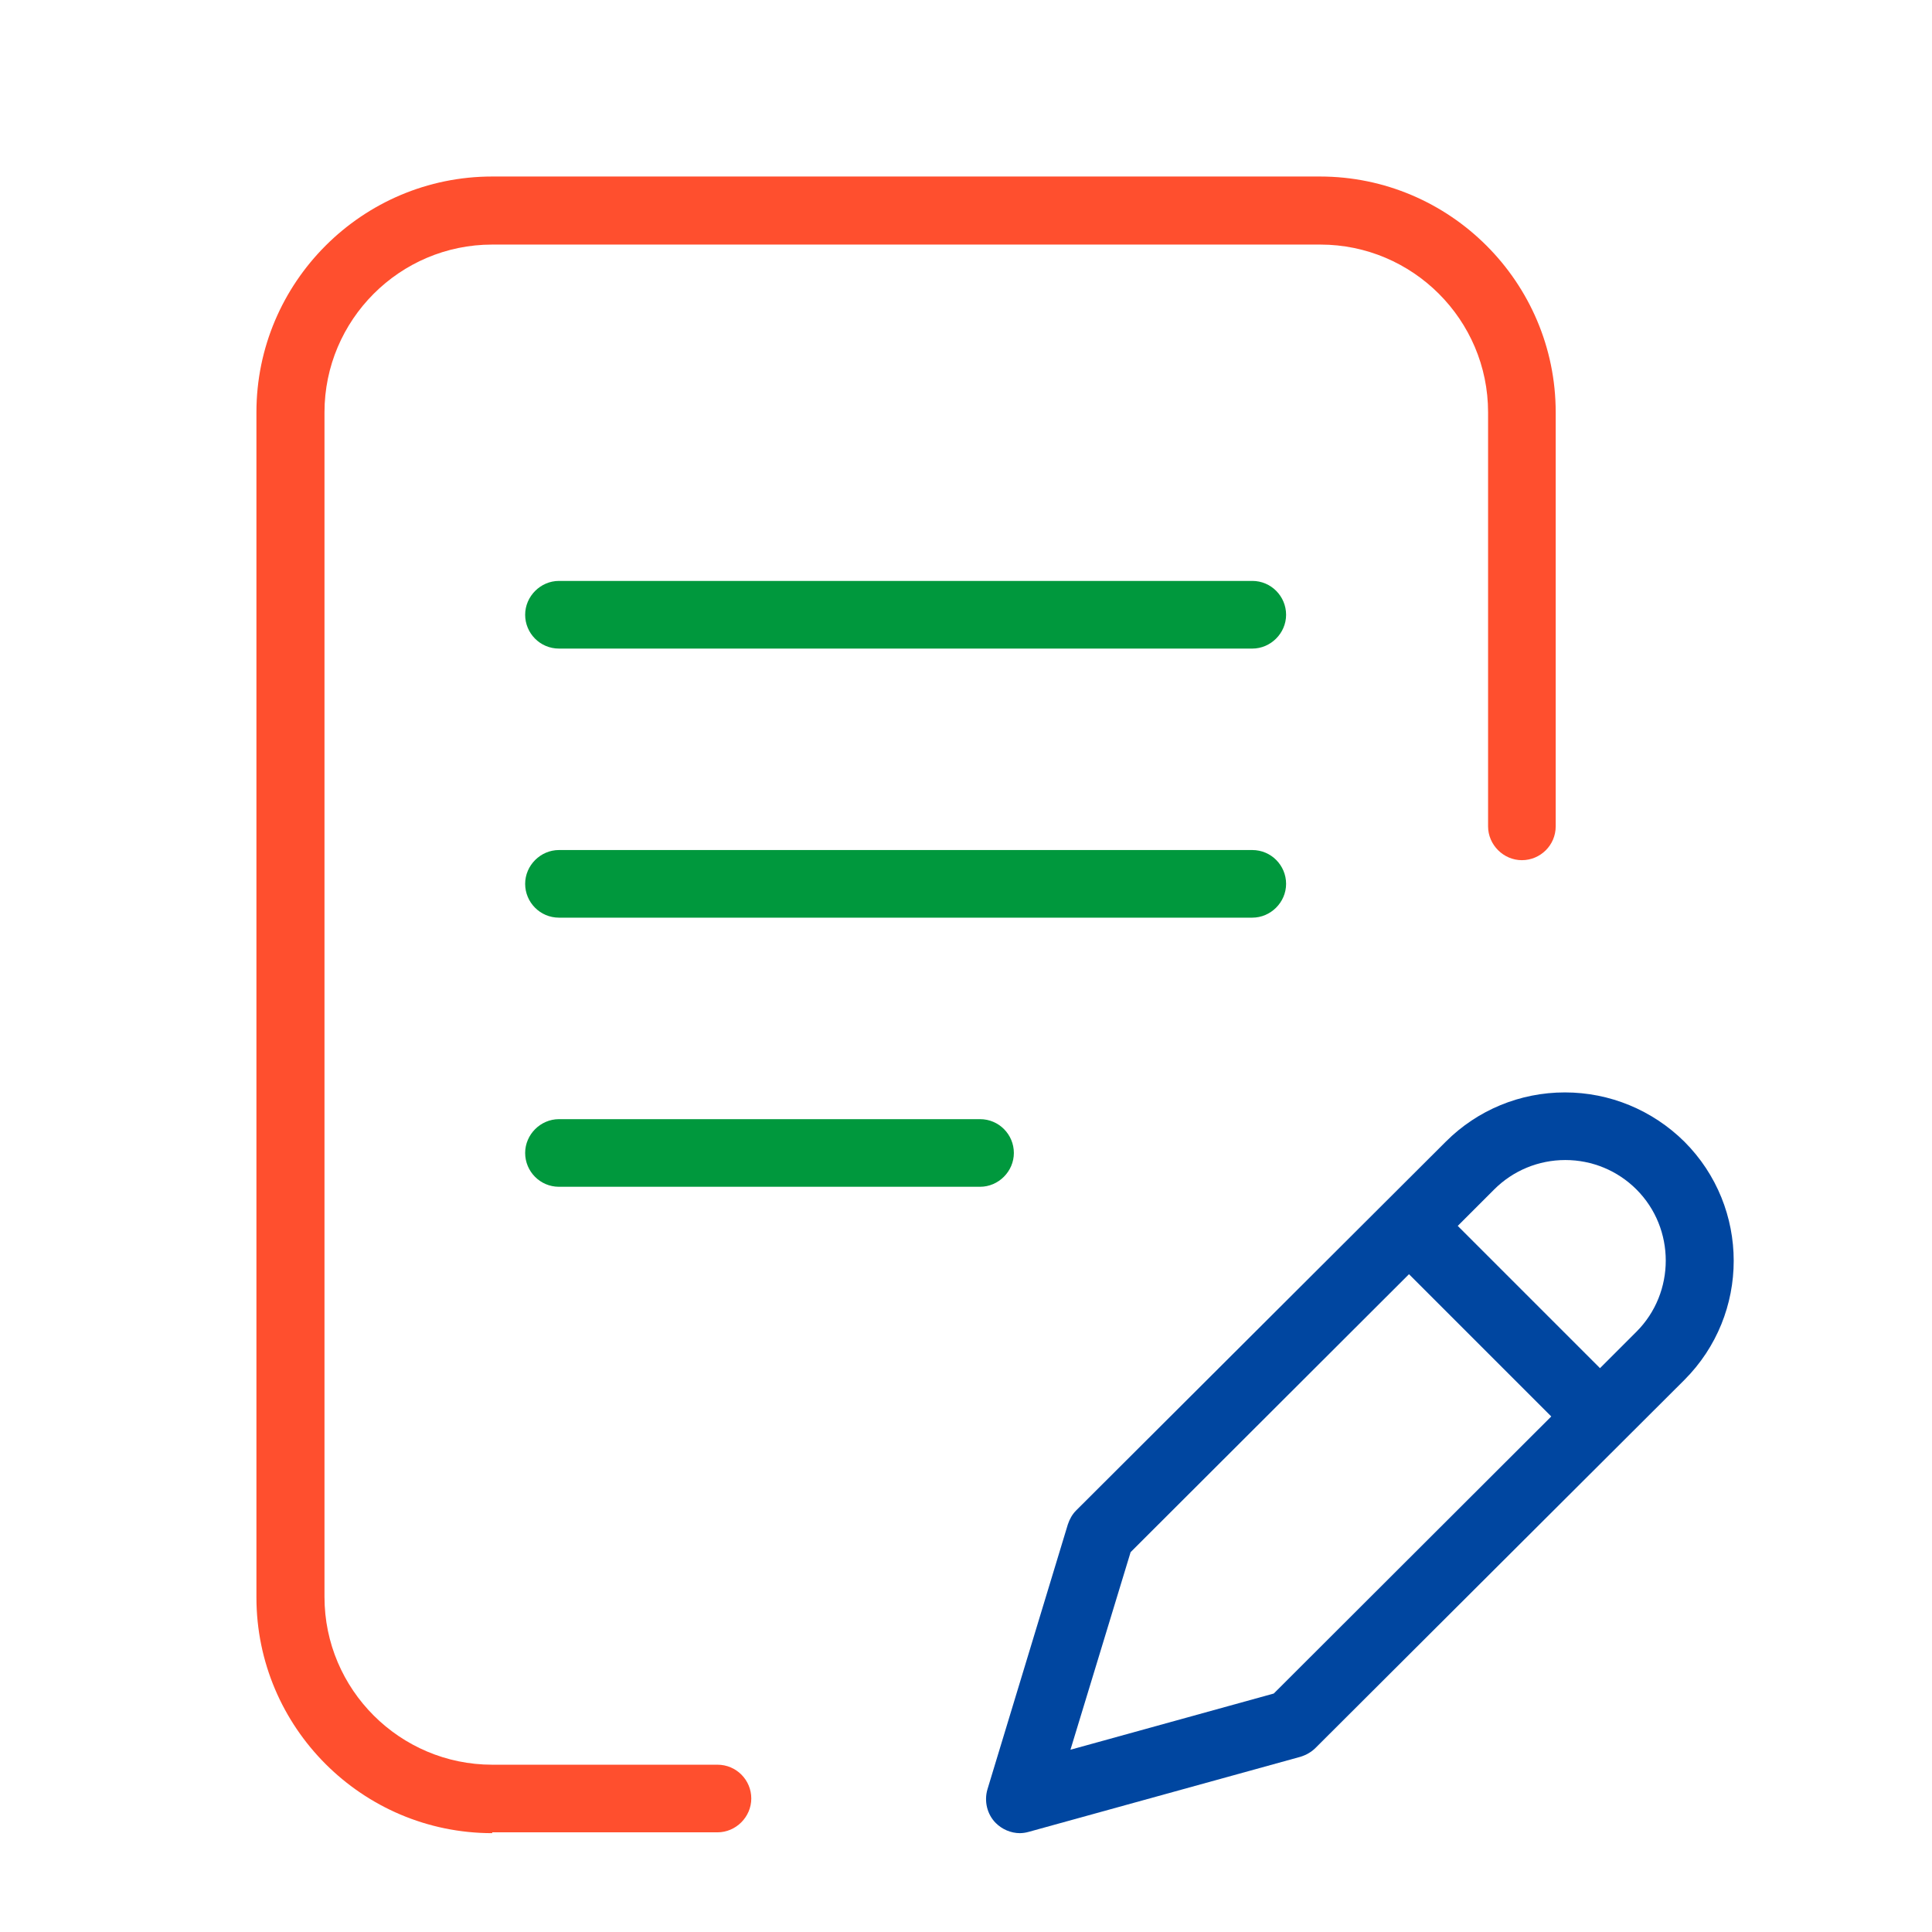
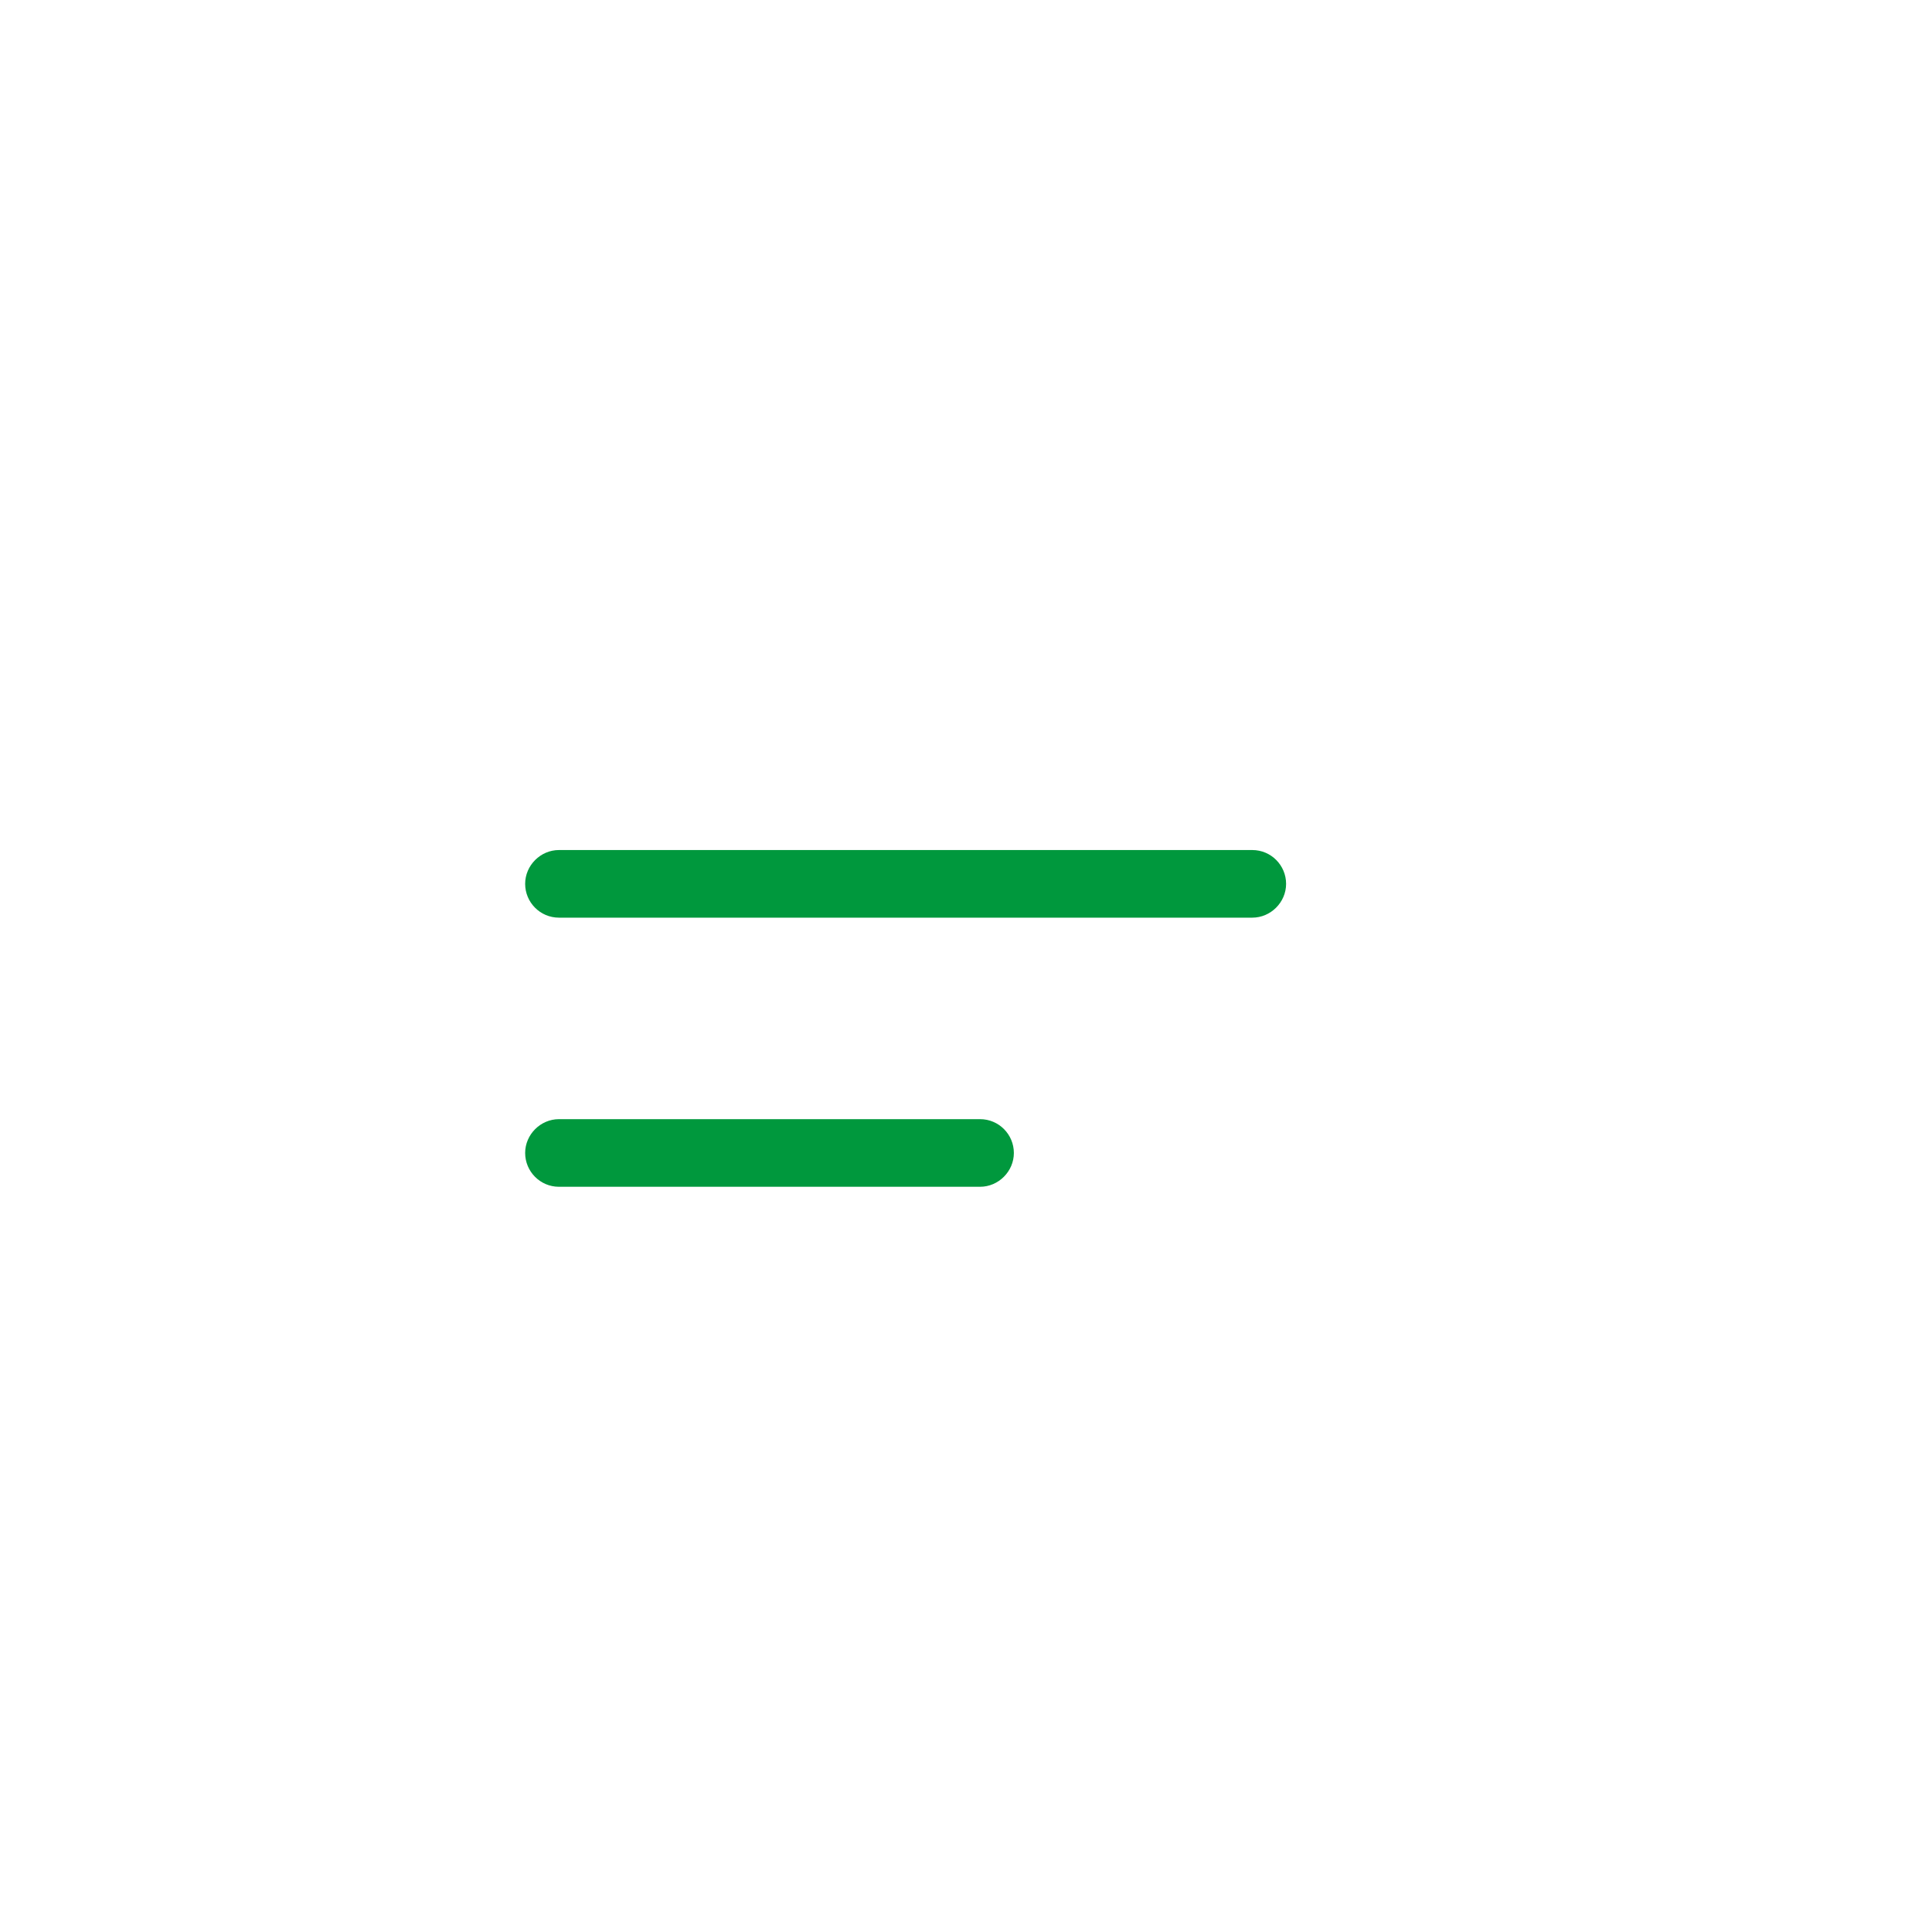
<svg xmlns="http://www.w3.org/2000/svg" width="44" height="44" viewBox="0 0 44 44" fill="none">
  <path d="M12.73 20.899C12.3 20.899 11.96 20.549 11.96 20.129C11.96 19.709 12.31 19.359 12.73 19.359H28.52C28.95 19.359 29.29 19.709 29.29 20.129C29.29 20.549 28.94 20.899 28.52 20.899H12.73Z" fill="#00983D" />
  <path d="M12.73 27.028C12.3 27.028 11.96 26.678 11.96 26.258C11.96 25.838 12.31 25.488 12.73 25.488H22.32C22.75 25.488 23.09 25.838 23.09 26.258C23.09 26.678 22.74 27.028 22.32 27.028H12.73Z" fill="#00983D" />
-   <path d="M11.21 41.749C8.25 41.749 5.84 39.34 5.84 36.38V9.39C5.84 6.43 8.25 4.02 11.21 4.02H30.06C33.02 4.02 35.43 6.43 35.43 9.39V18.82C35.43 19.25 35.08 19.59 34.66 19.59C34.24 19.59 33.89 19.239 33.89 18.82V9.39C33.89 7.28 32.17 5.57 30.07 5.57H11.21C9.1 5.57 7.39 7.29 7.39 9.39V36.37C7.39 38.48 9.11 40.19 11.21 40.19H16.34C16.77 40.19 17.11 40.539 17.11 40.959C17.11 41.38 16.76 41.73 16.34 41.73H11.21V41.749Z" fill="#FF4F2E" />
-   <path d="M23.229 41.749C23.019 41.749 22.819 41.659 22.679 41.519C22.479 41.319 22.409 41.019 22.489 40.749L24.319 34.719C24.359 34.599 24.419 34.489 24.509 34.399L32.929 25.999C33.649 25.279 34.619 24.879 35.639 24.879C36.659 24.879 37.629 25.279 38.359 25.999C39.859 27.499 39.859 29.929 38.359 31.429L29.959 39.809C29.869 39.899 29.749 39.969 29.619 40.009L23.429 41.719C23.359 41.739 23.289 41.749 23.219 41.749H23.229ZM25.749 35.349L24.379 39.849L29.009 38.569L35.329 32.259L32.089 29.019L25.739 35.359L25.749 35.349ZM35.649 26.419C35.039 26.419 34.459 26.659 34.029 27.089L33.199 27.919L36.439 31.159L37.269 30.329C38.159 29.439 38.159 27.979 37.269 27.089C36.839 26.659 36.259 26.419 35.649 26.419Z" fill="#0046A0" />
-   <path d="M12.73 14.771C12.3 14.771 11.96 14.421 11.96 14.001C11.96 13.581 12.31 13.23 12.73 13.23H28.52C28.95 13.23 29.29 13.581 29.29 14.001C29.29 14.421 28.94 14.771 28.52 14.771H12.73Z" fill="#00983D" />
</svg>